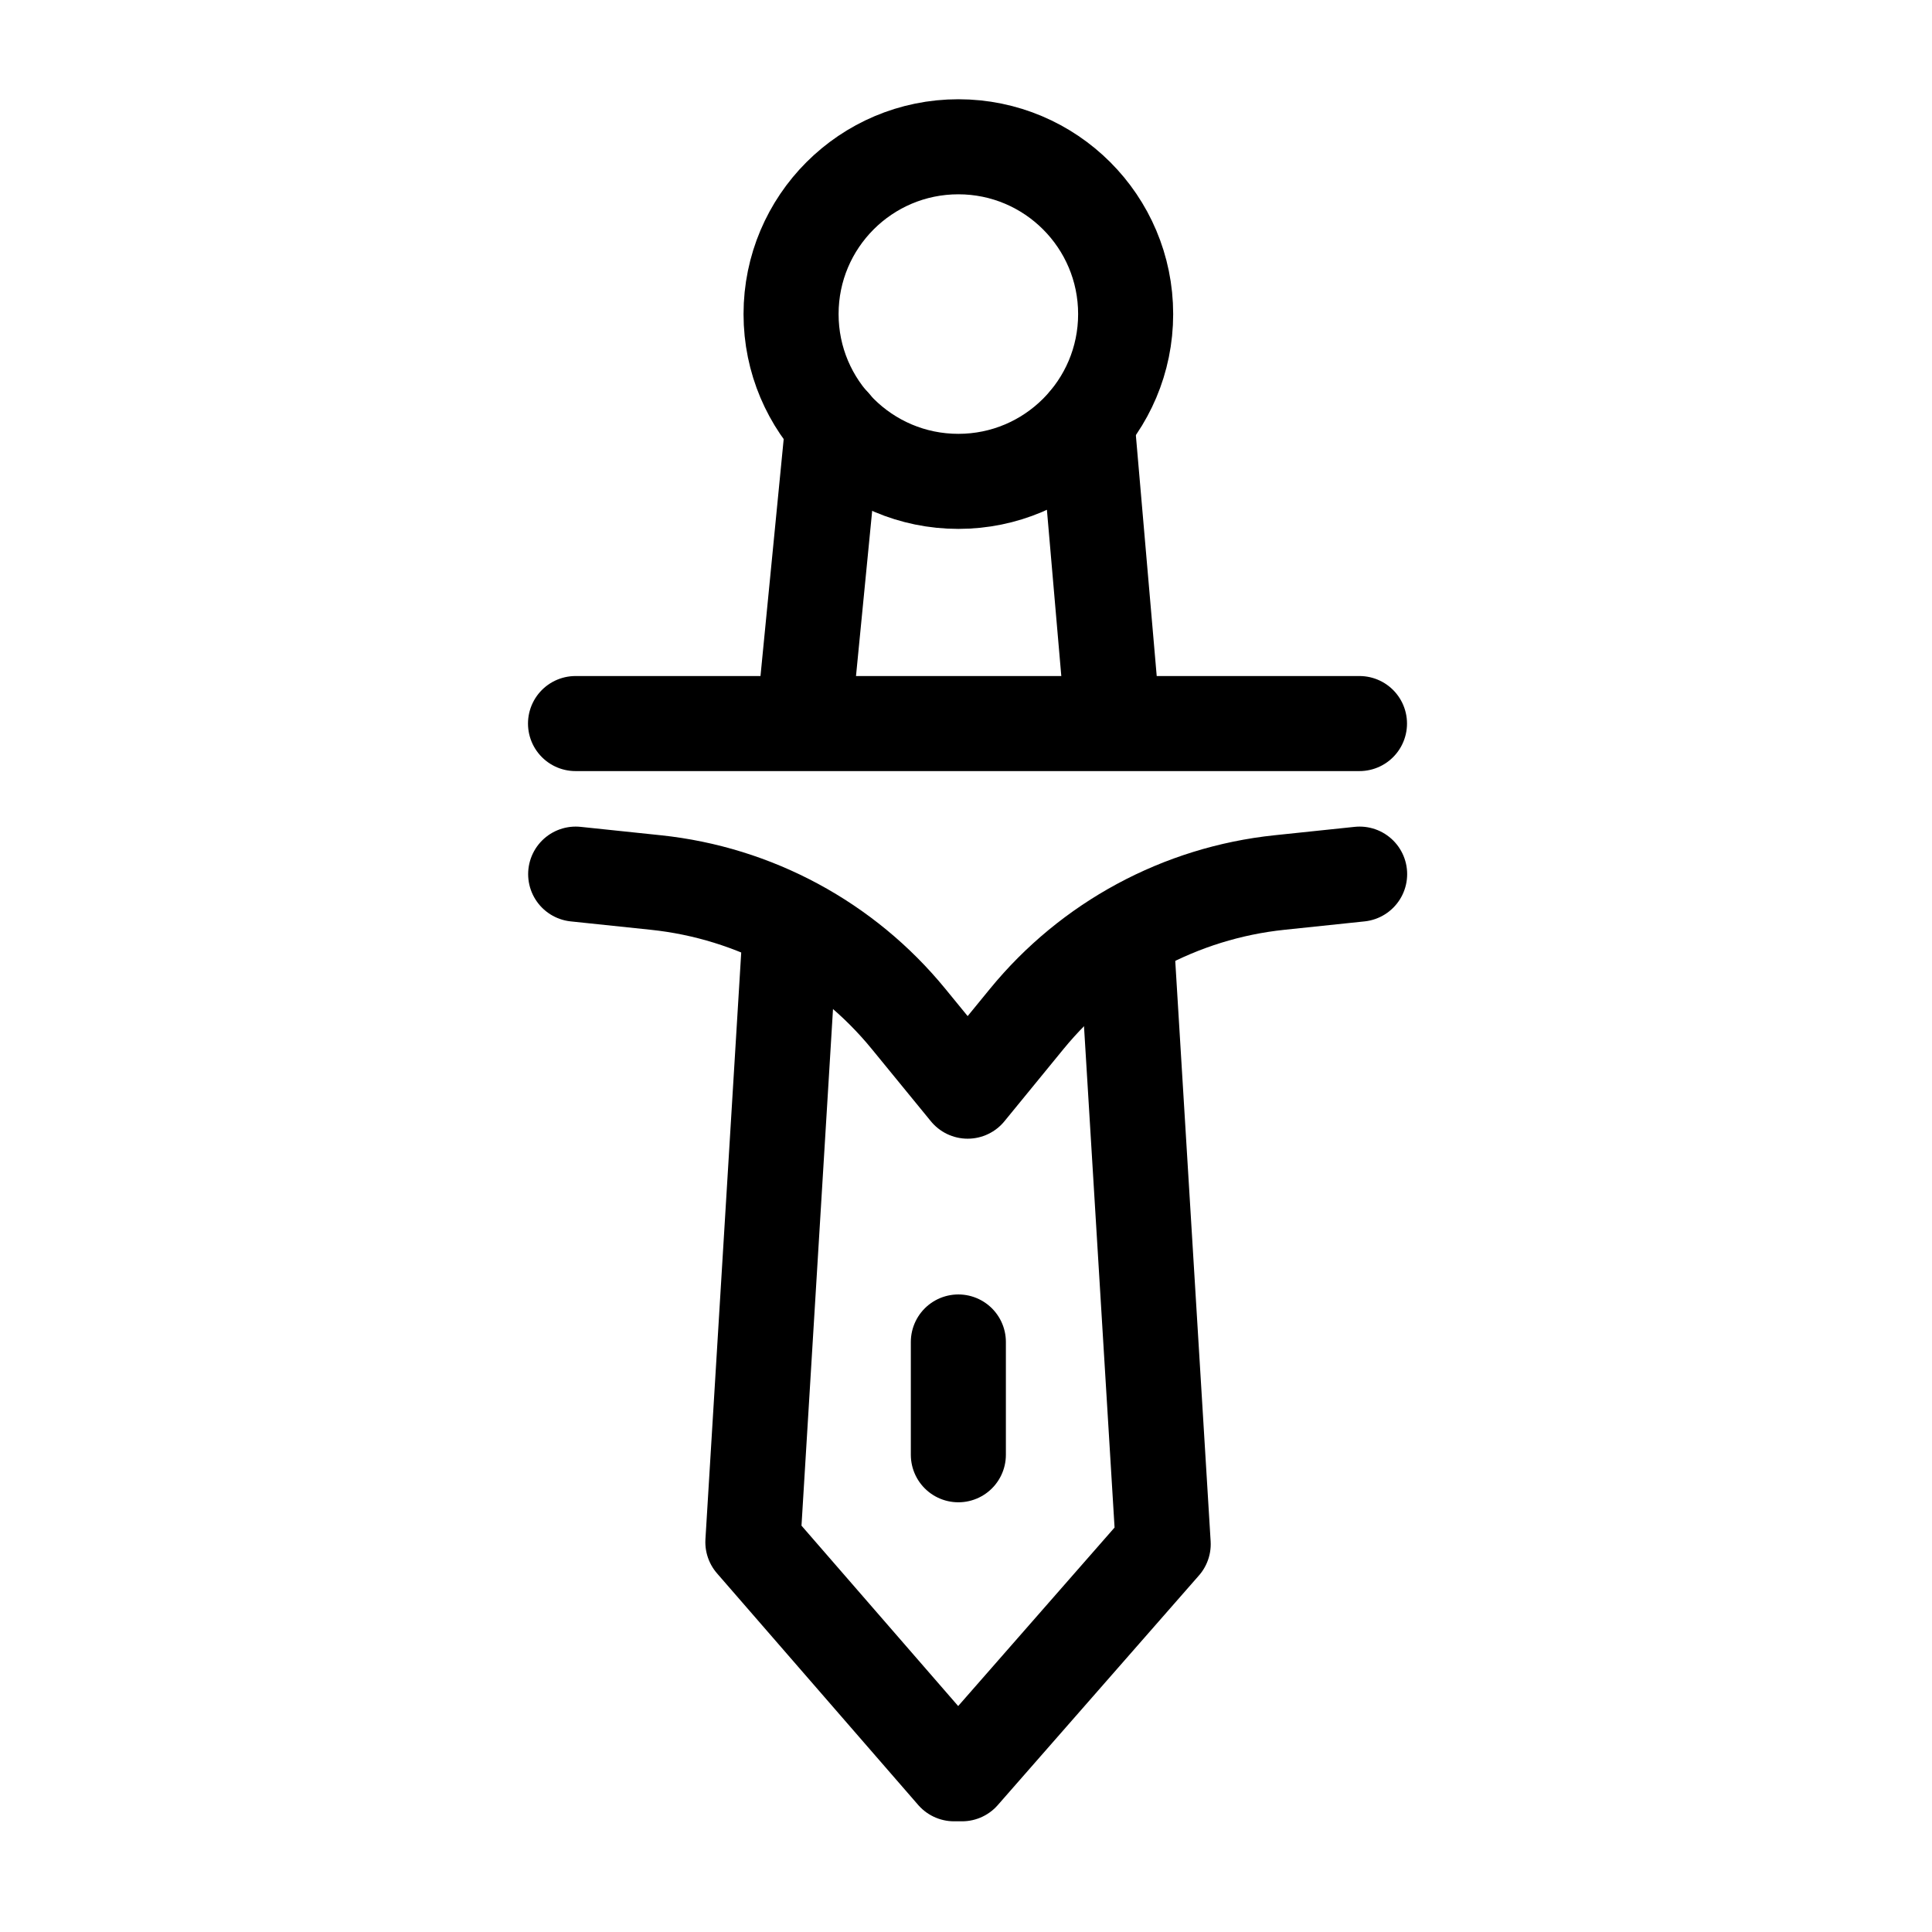
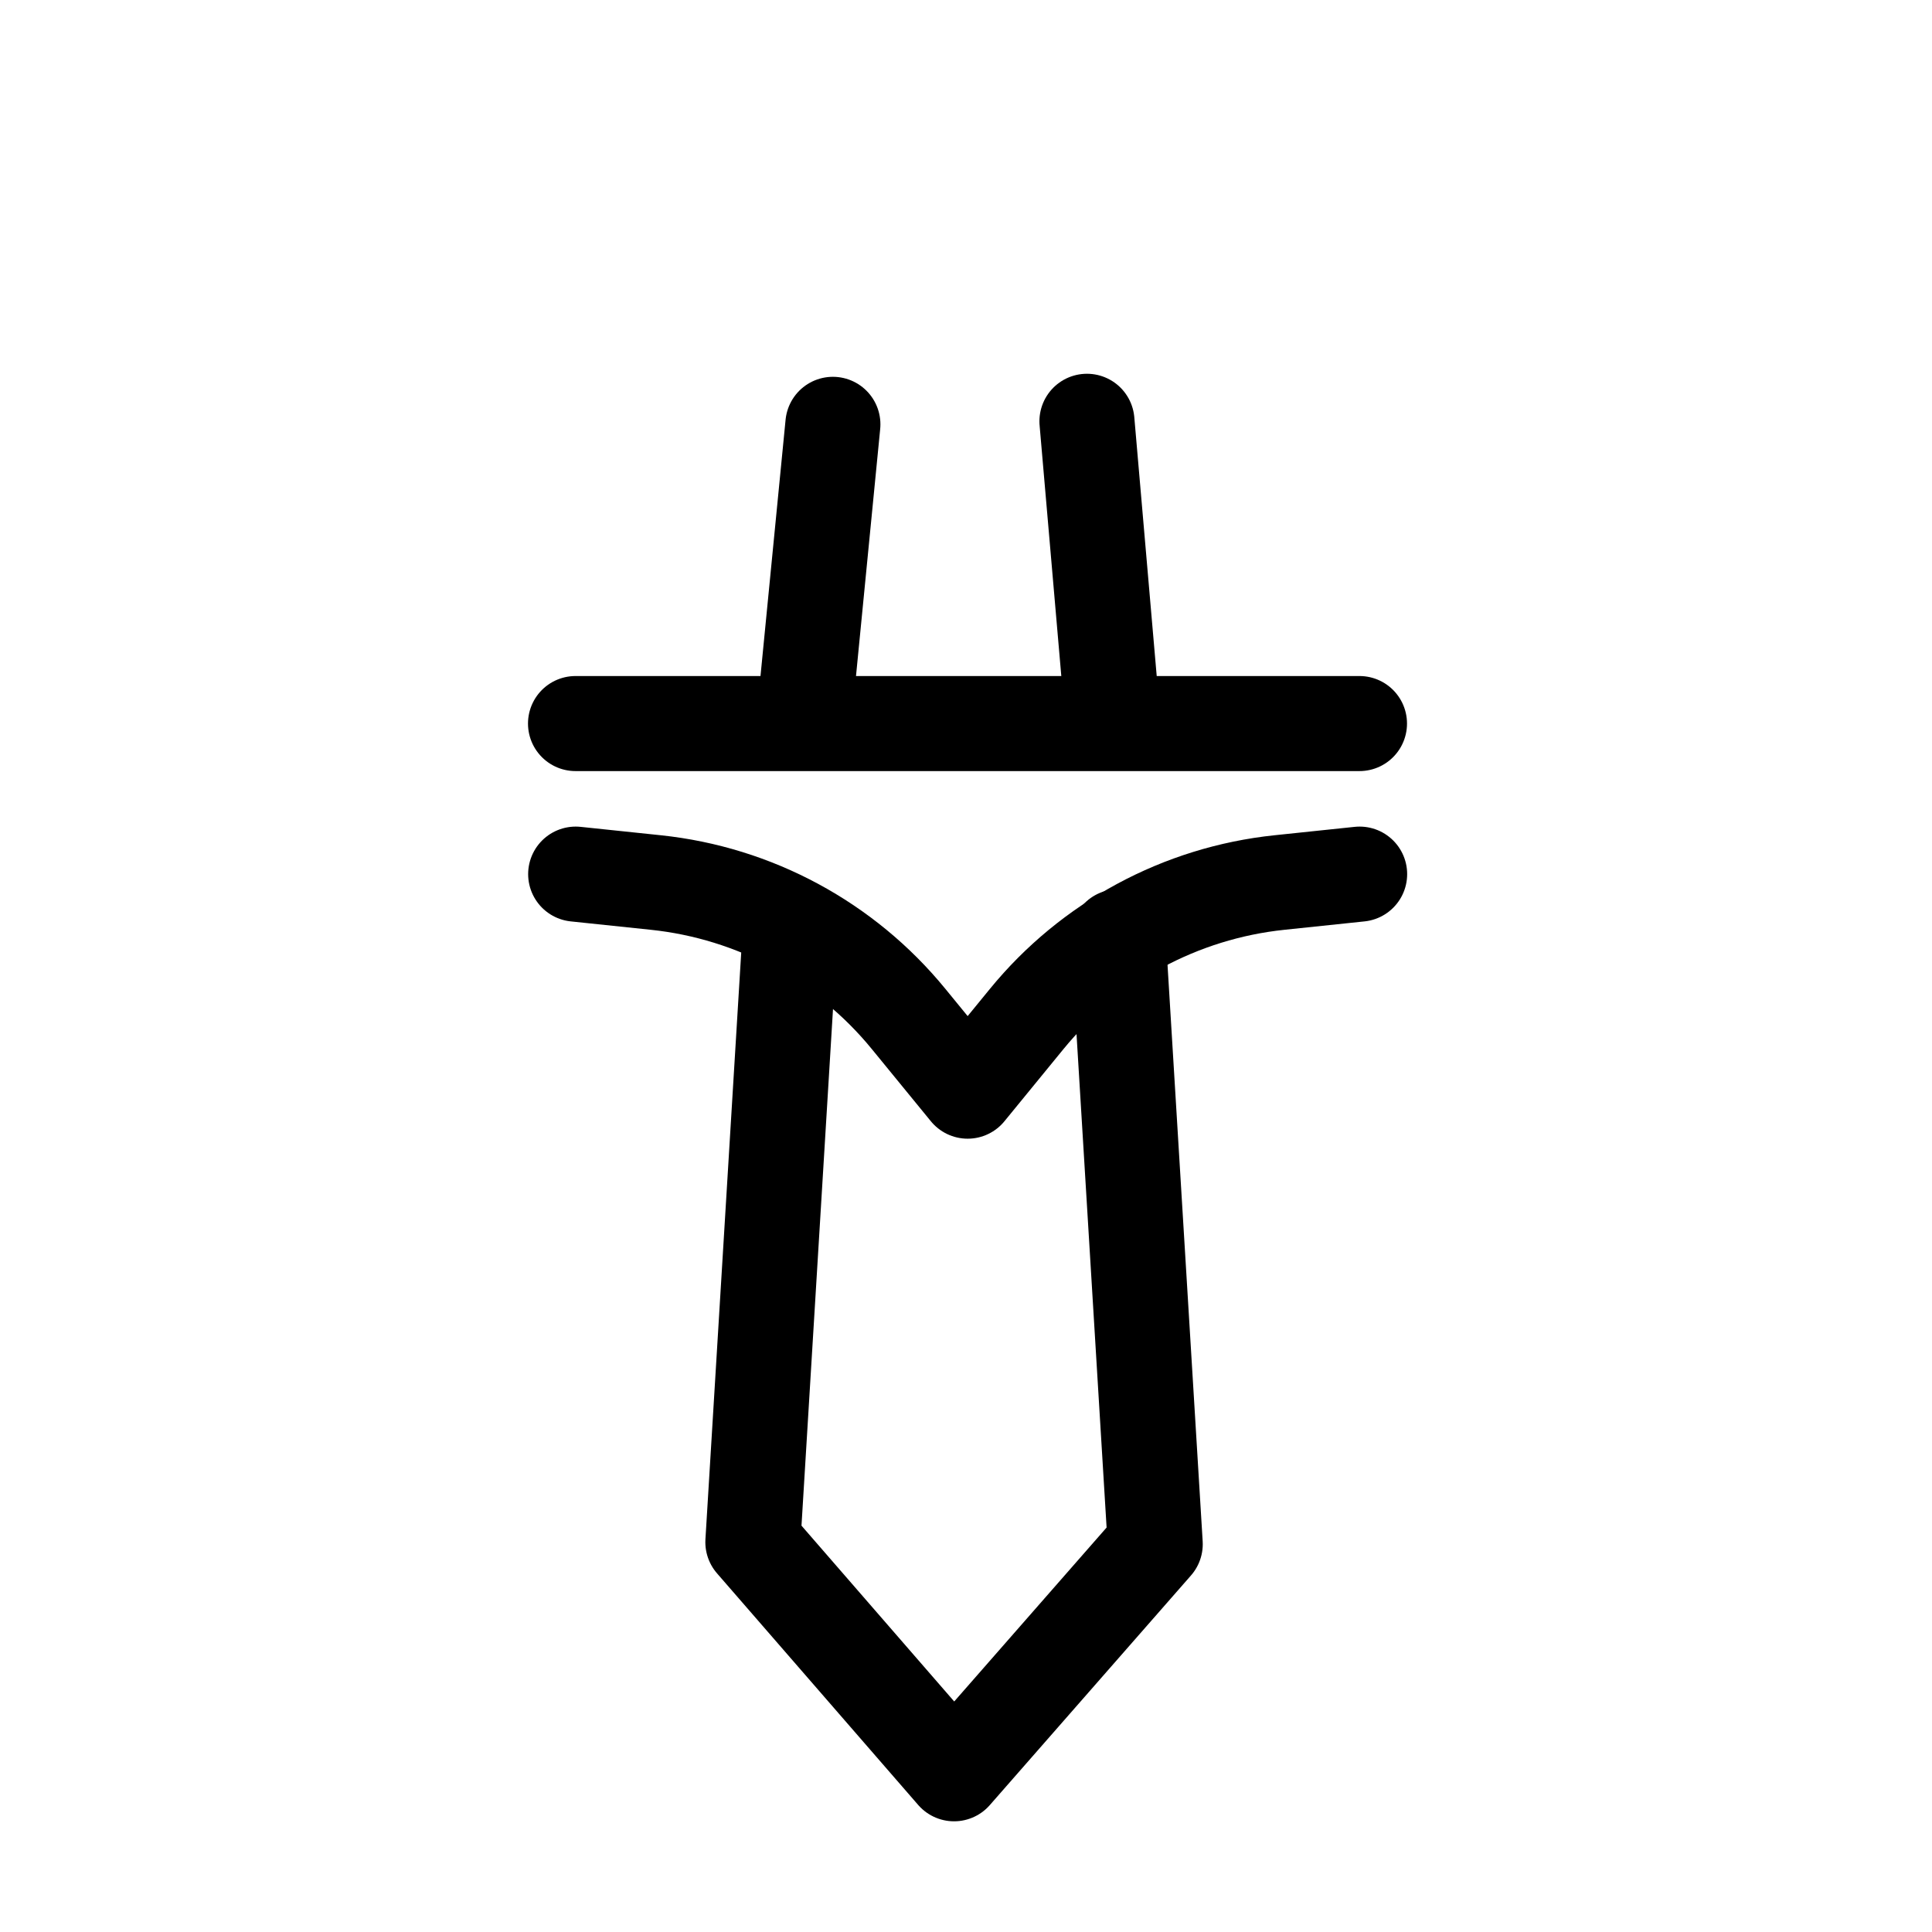
<svg xmlns="http://www.w3.org/2000/svg" width="800px" height="800px" version="1.1" viewBox="144 144 512 512">
  <g fill="none" stroke="#000000" stroke-linecap="round" stroke-linejoin="round" stroke-miterlimit="10" stroke-width="5">
    <path transform="matrix(5.038 0 0 5.038 2012.2 -1102.8)" d="m-299.31 285.54h-41.238" />
    <path transform="matrix(5.038 0 0 5.038 2012.2 -1102.8)" d="m-340.54 293.46 4.216 0.442c5.203 0.546 9.981 3.124 13.294 7.174l3.109 3.801 3.109-3.801c3.313-4.05 8.09-6.628 13.294-7.174l4.216-0.442" />
-     <path transform="matrix(5.038 0 0 5.038 2012.2 -1102.8)" d="m-329.27 296.65-1.949 31.95 10.583 12.184h0.419l10.582-12.079-1.948-31.951" />
+     <path transform="matrix(5.038 0 0 5.038 2012.2 -1102.8)" d="m-329.27 296.65-1.949 31.95 10.583 12.184l10.582-12.079-1.948-31.951" />
    <path transform="matrix(5.038 0 0 5.038 2012.2 -1102.8)" d="m-312.3 285.18-1.346-15.54" />
    <path transform="matrix(5.038 0 0 5.038 2012.2 -1102.8)" d="m-327.01 269.8-1.418 14.485" />
-     <path transform="matrix(5.038 0 0 5.038 2012.2 -1102.8)" d="m-320.41 318.07v5.933" />
-     <path transform="matrix(5.038 0 0 5.038 2012.2 -1102.8)" d="m-311.61 264c0 4.86-3.94 8.8-8.8 8.8-4.861 0-8.8-3.94-8.8-8.8 0-4.86 3.939-8.8 8.8-8.8 4.86 0 8.8 3.94 8.8 8.8" />
  </g>
</svg>